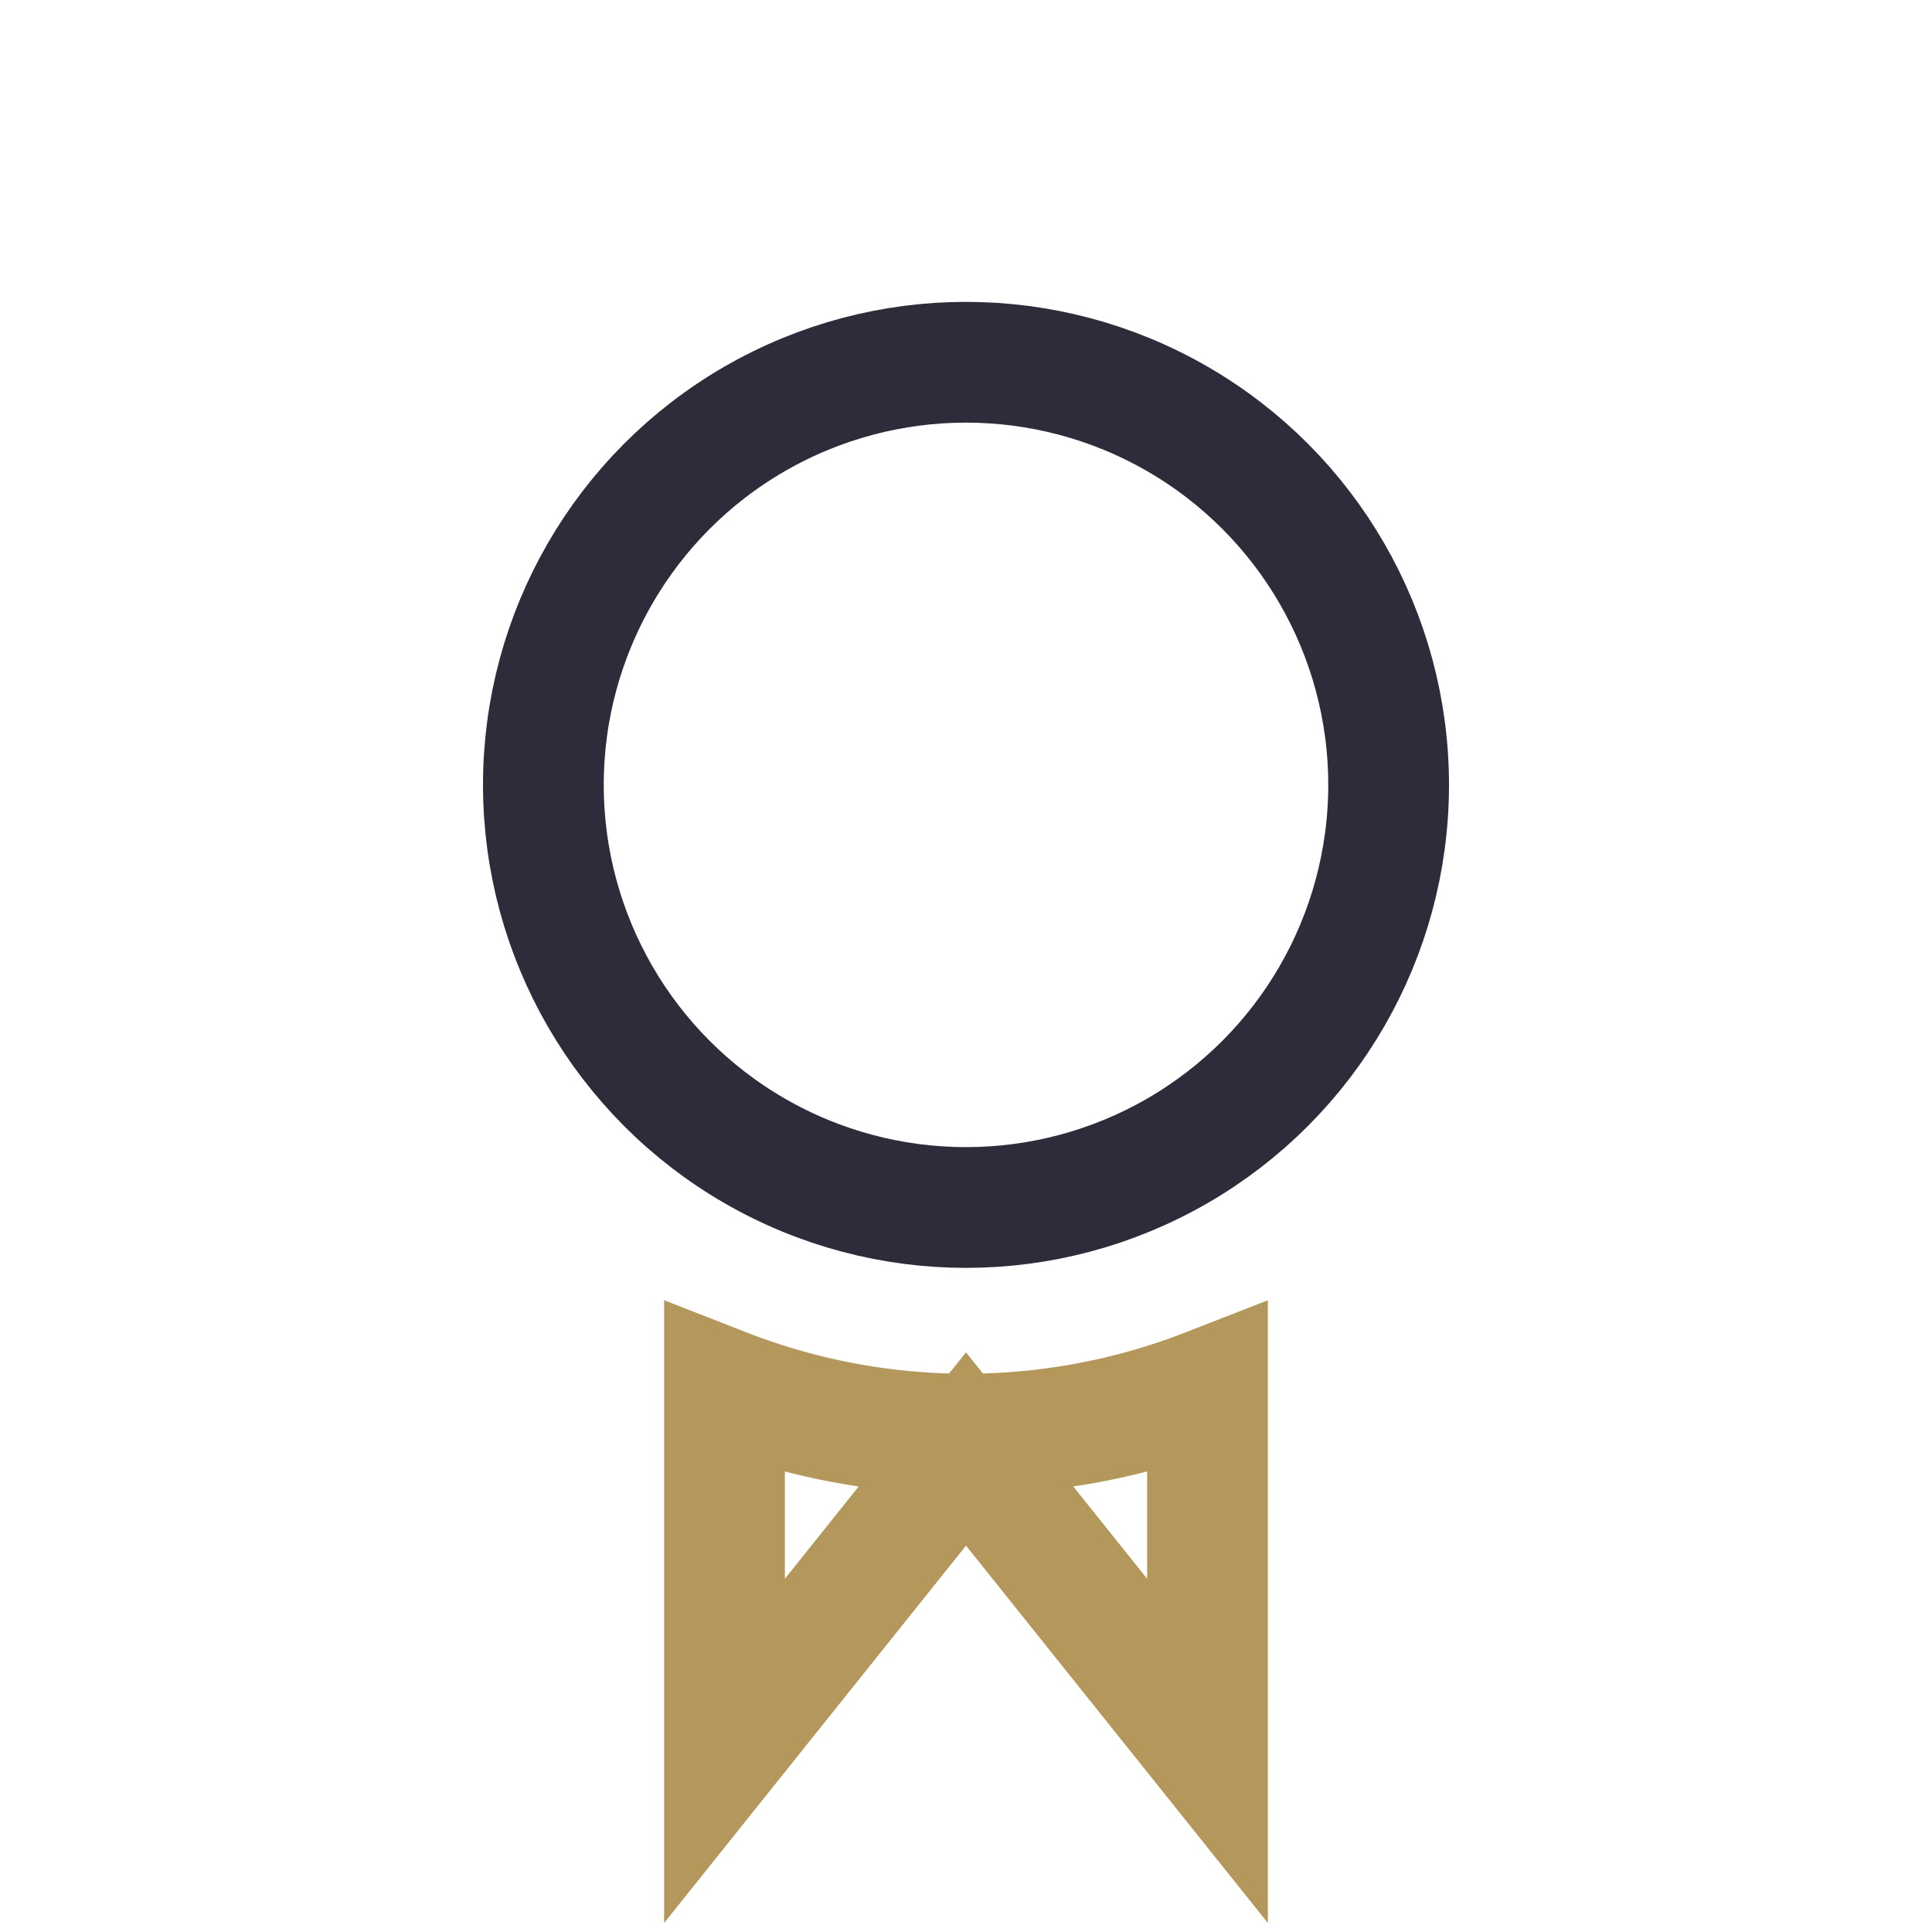
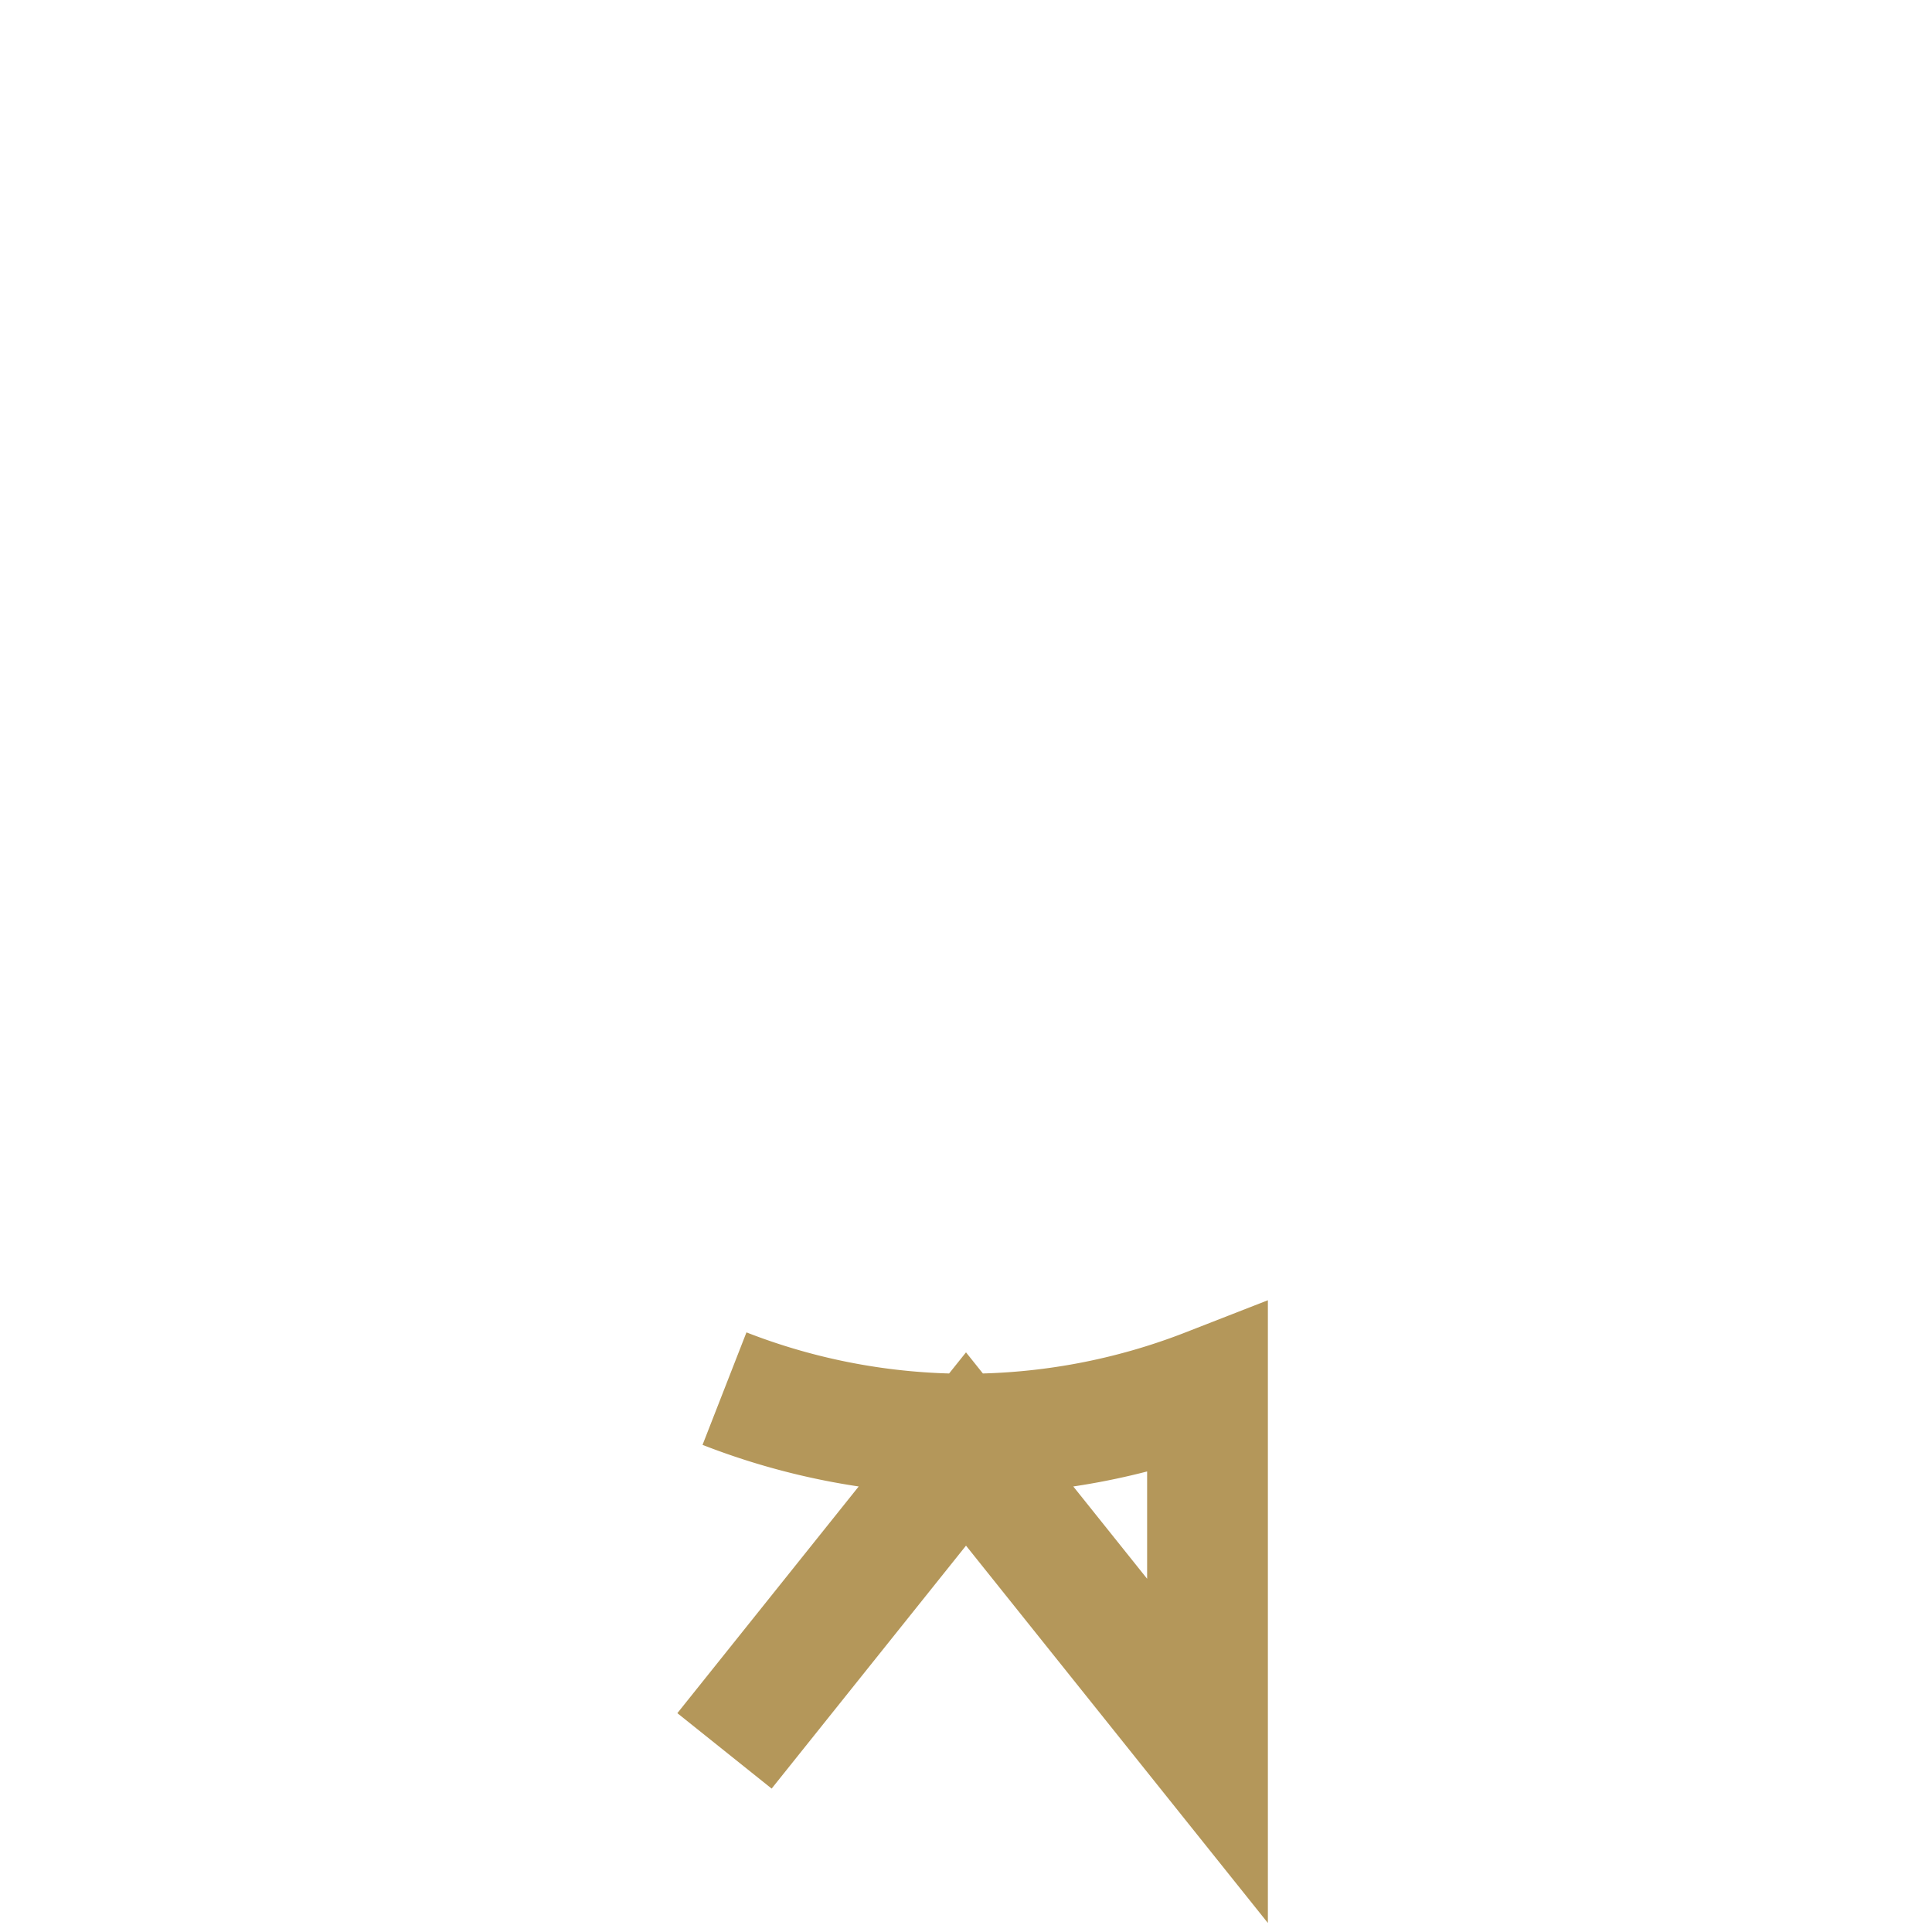
<svg xmlns="http://www.w3.org/2000/svg" width="32" height="32" viewBox="0 0 32 32">
-   <circle cx="16" cy="13" r="7" fill="none" stroke="#2E2C3B" stroke-width="2" />
-   <path d="M12 29l4-5 4 5v-6a11 11 0 0 1-8 0z" fill="none" stroke="#B4975A" stroke-width="2" />
+   <path d="M12 29l4-5 4 5v-6a11 11 0 0 1-8 0" fill="none" stroke="#B4975A" stroke-width="2" />
</svg>